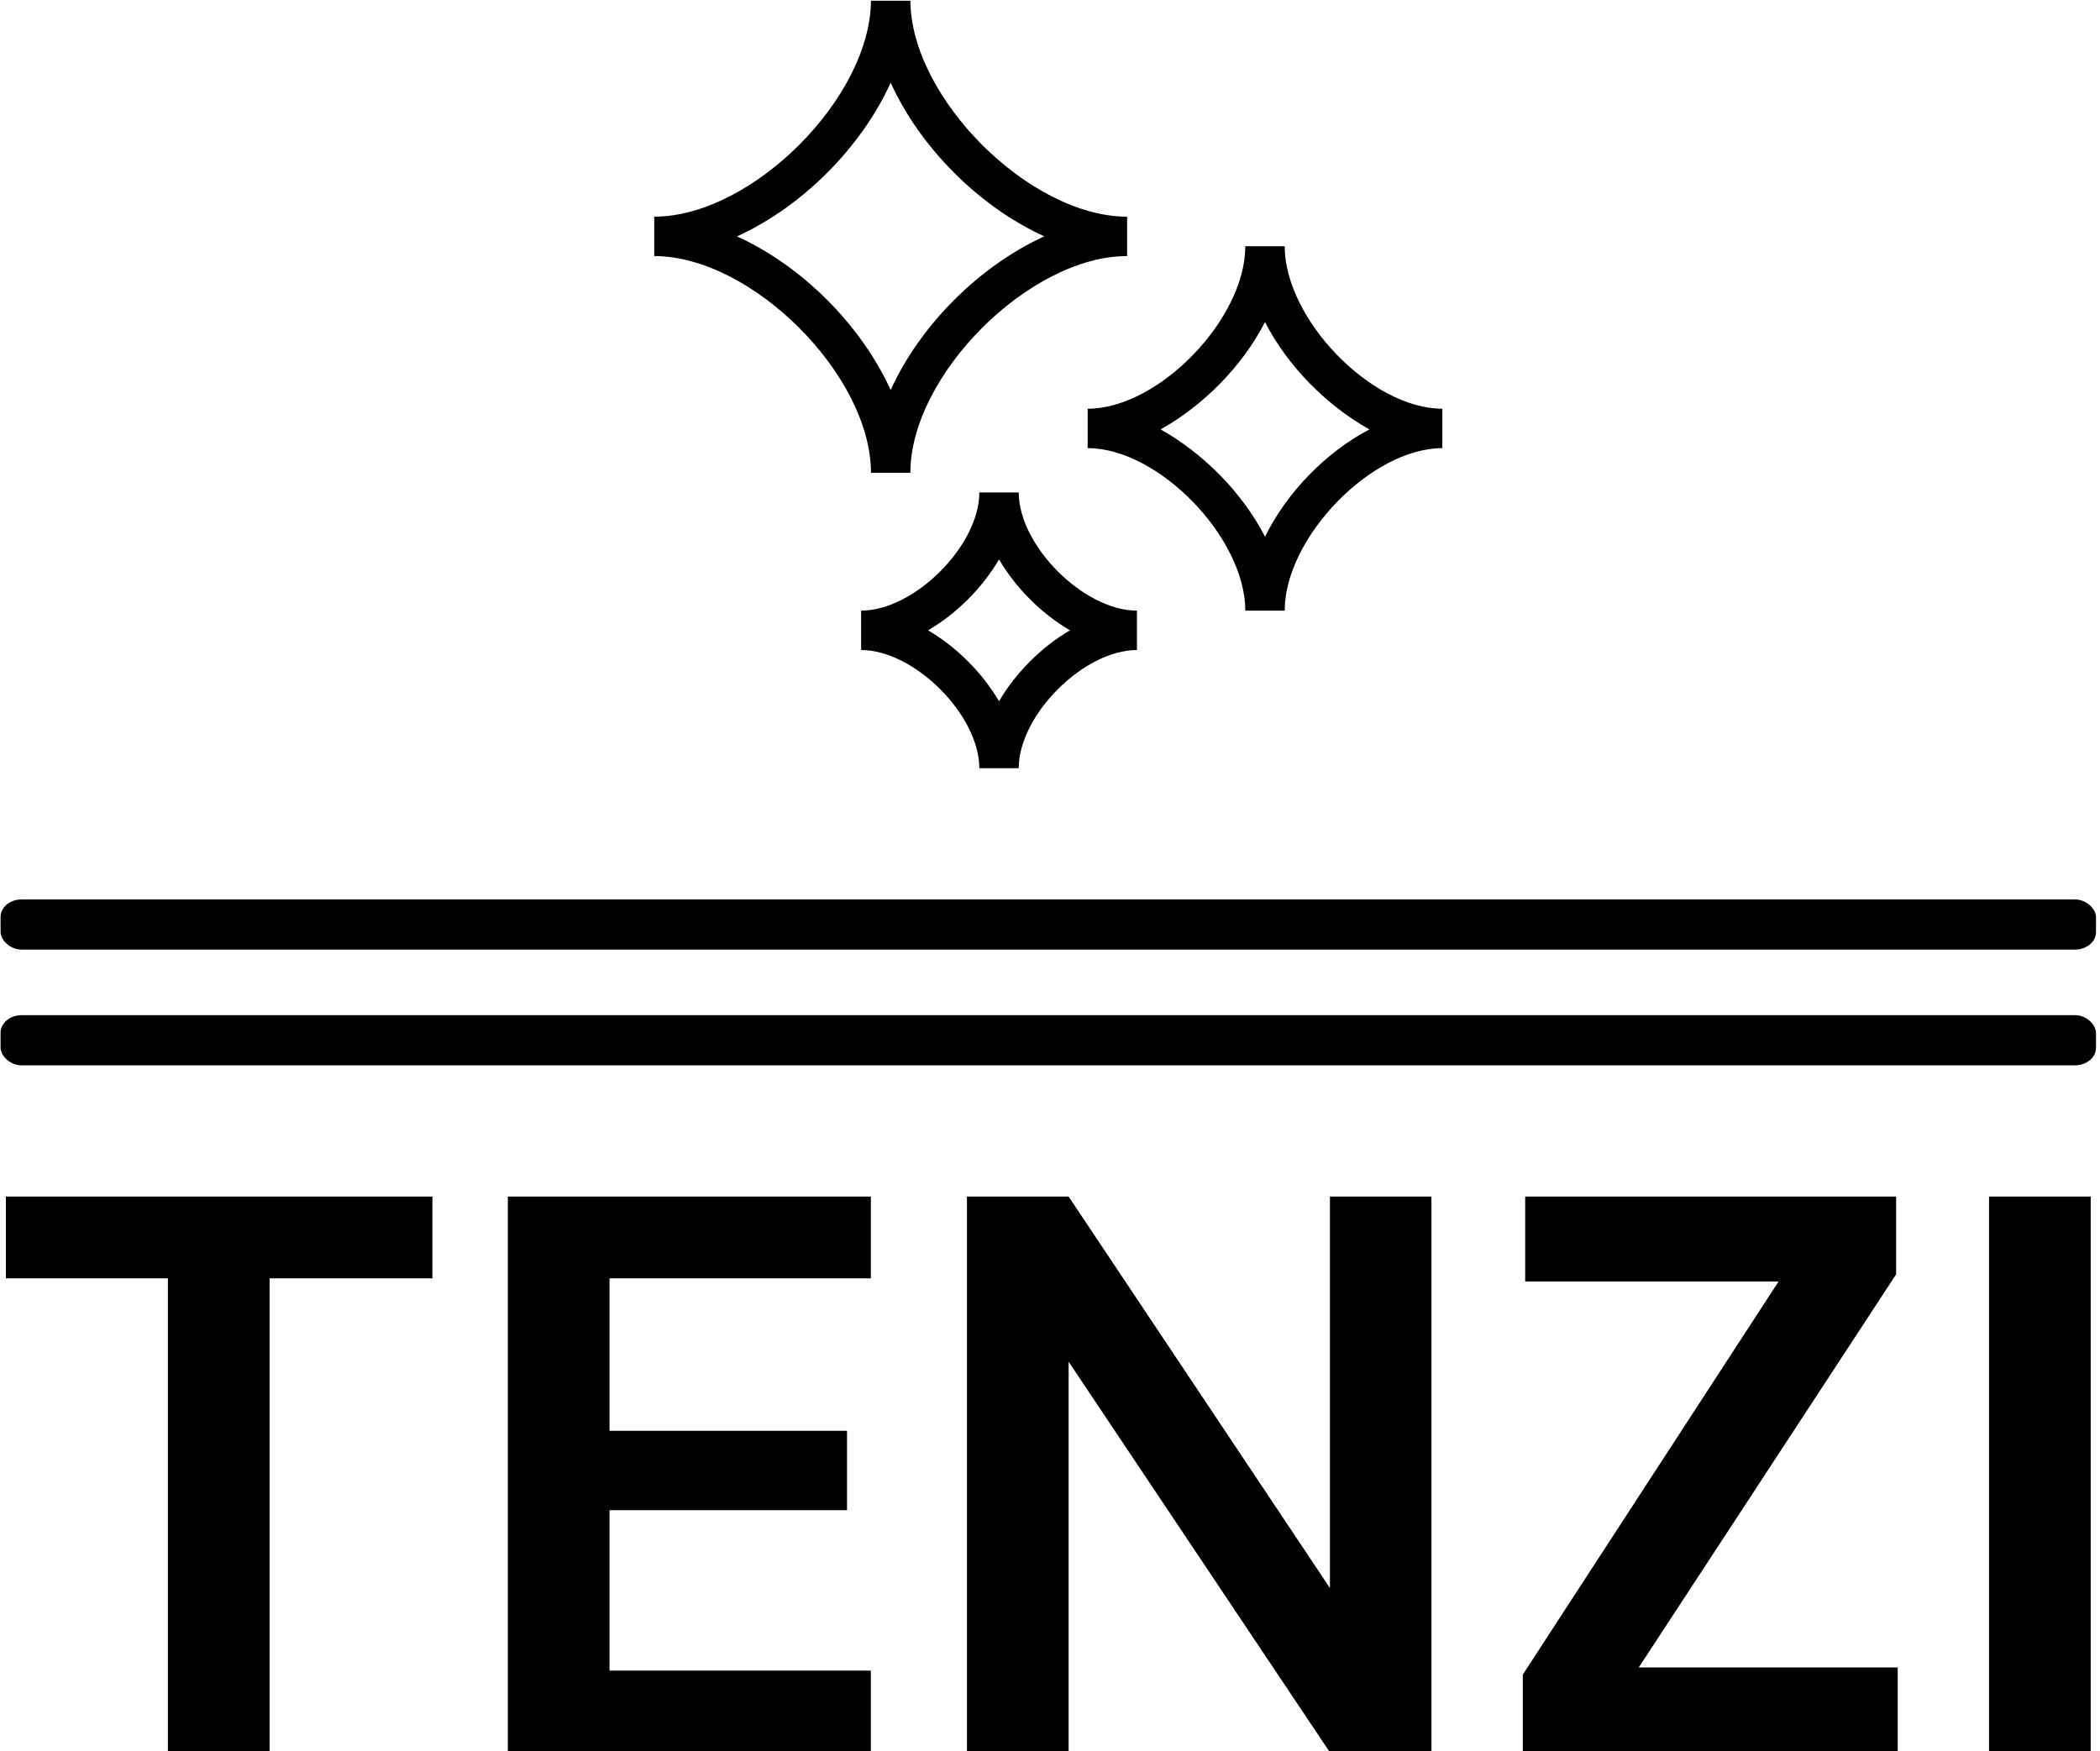
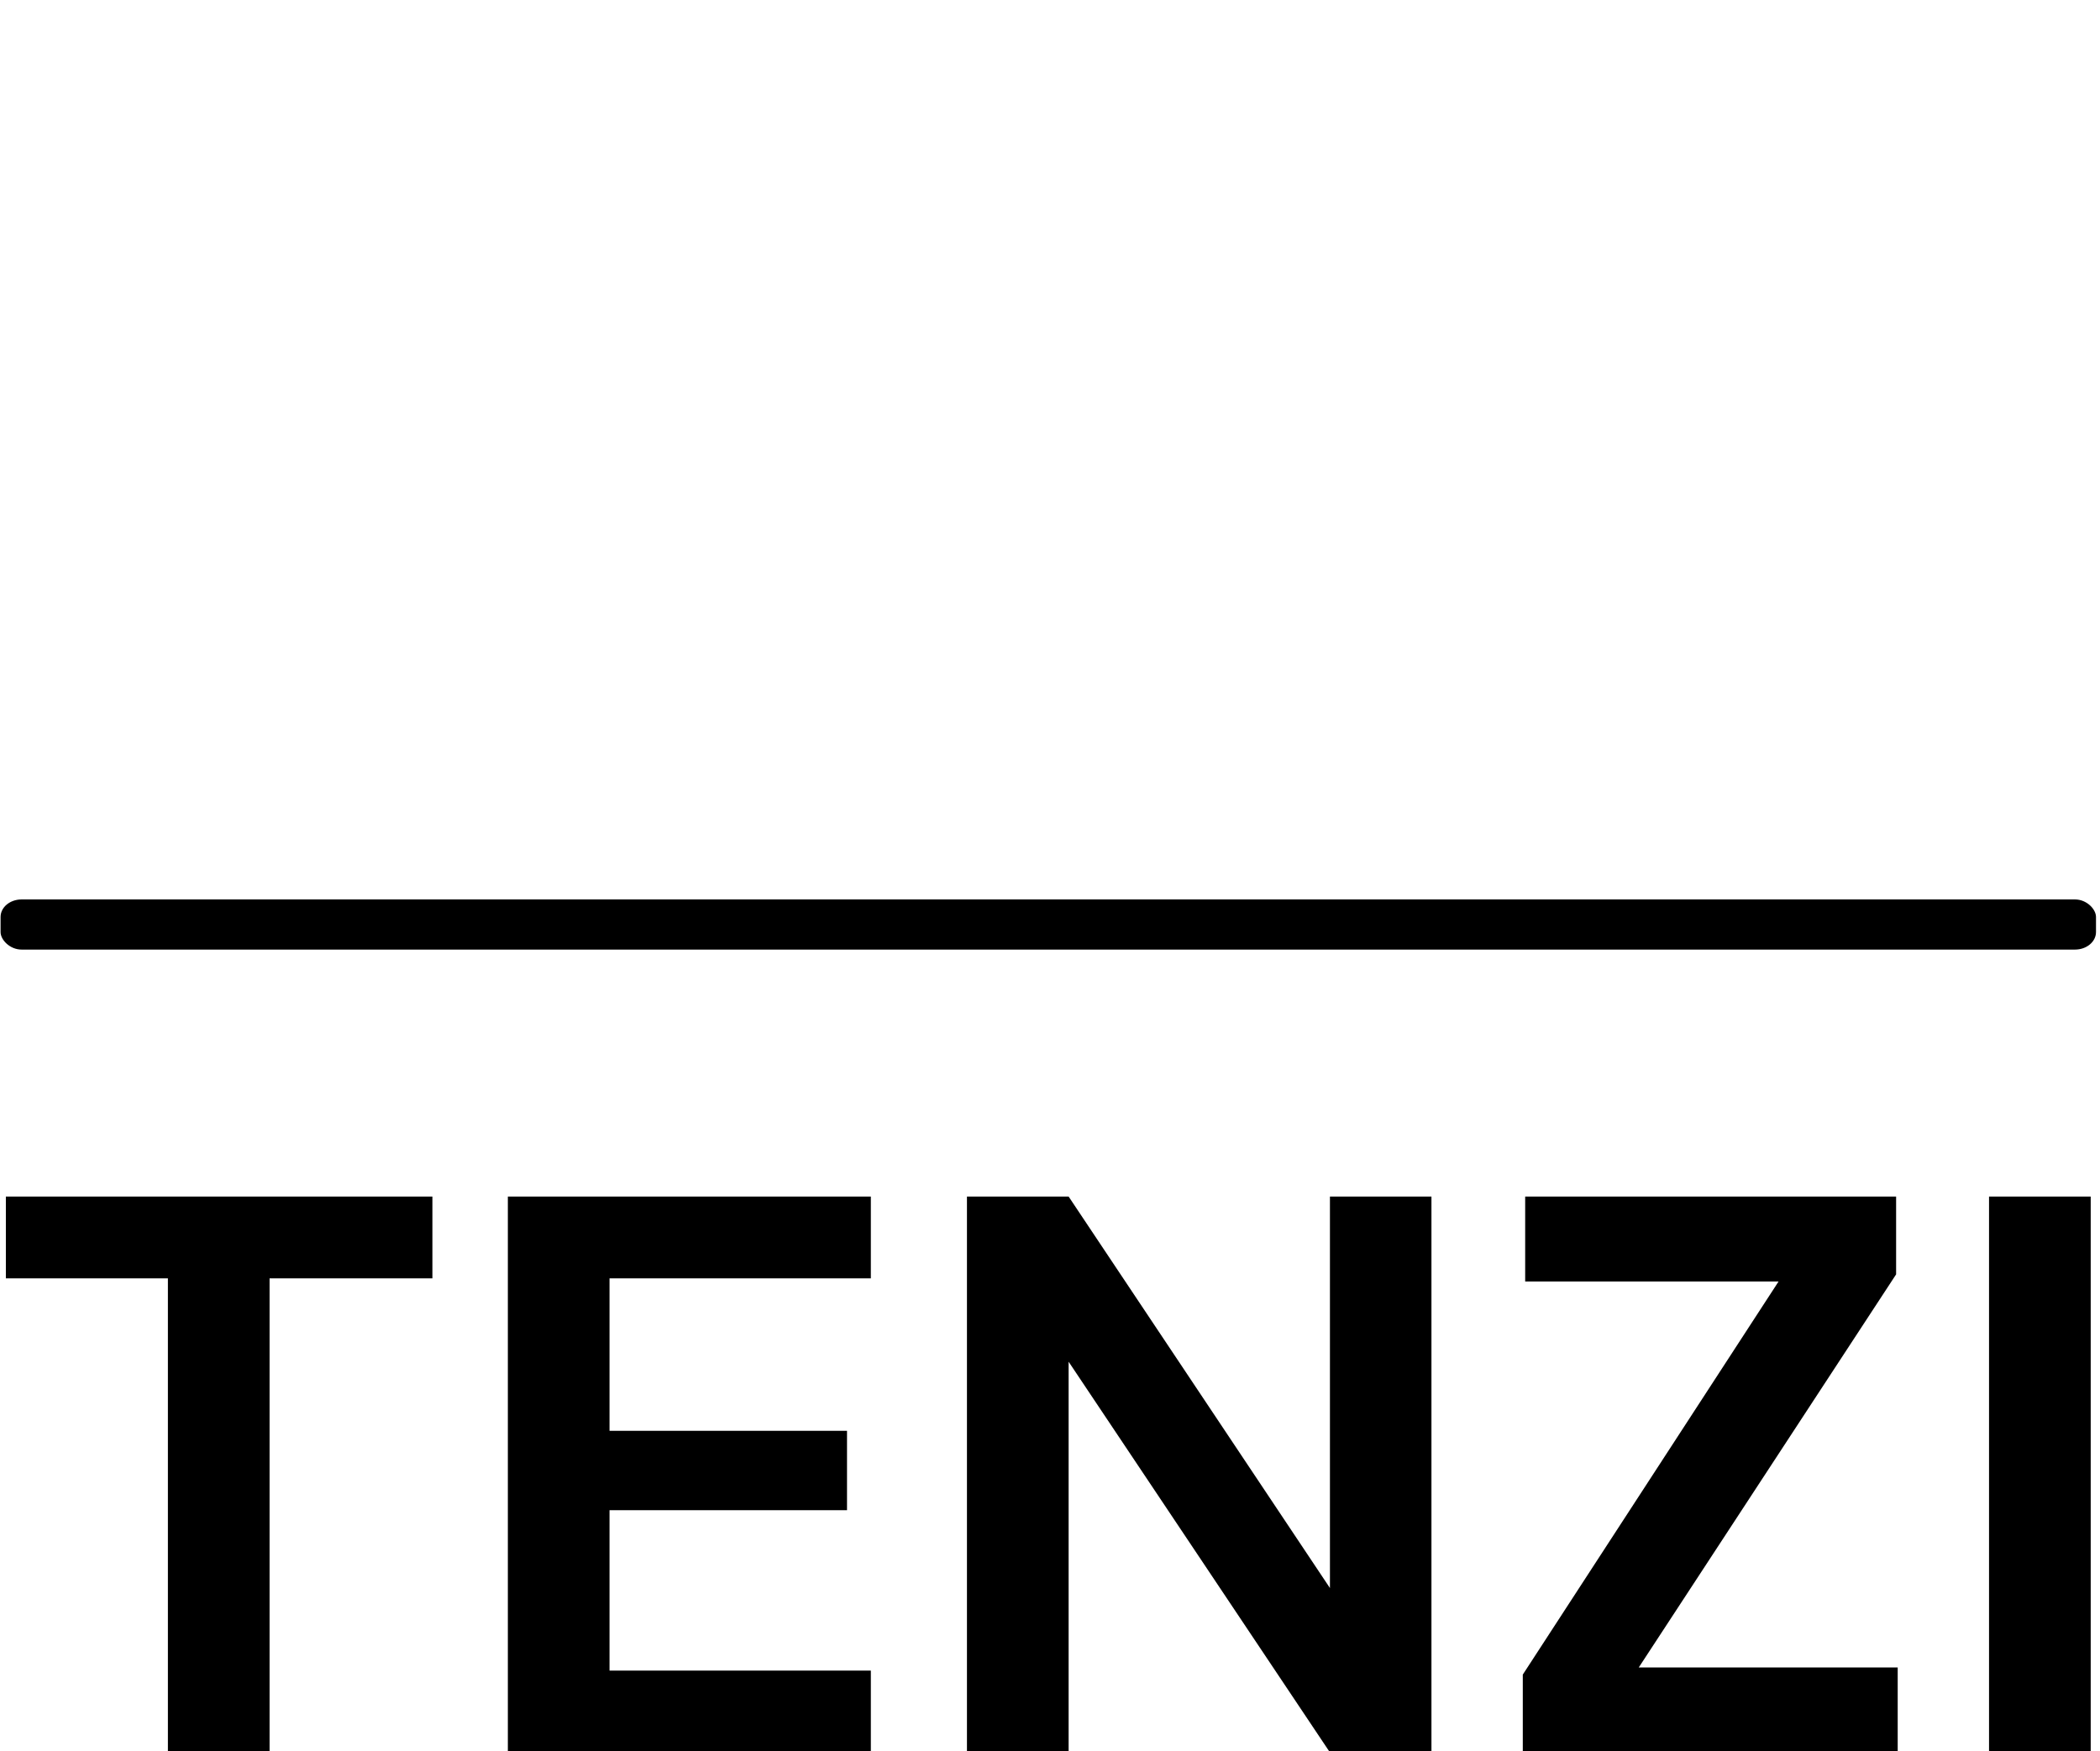
<svg xmlns="http://www.w3.org/2000/svg" viewBox="0 0 1000 834">
  <g transform="matrix(1,0,0,1,-0.815,0.338)">
    <svg width="1000" height="834" data-background-color="#096a2e" viewBox="0 0 296 247">
      <g transform="matrix(1,0,0,1,0.241,-0.1)">
        <svg width="295.518" height="247.2" viewBox="0 0 295.518 247.2">
          <g>
            <svg width="295.518" height="247.2" viewBox="0 0 397.498 332.506">
              <g>
                <rect width="397.498" height="9.512" y="170.662" class="rect-o-0" data-fill-palette-color="primary" data-palette-color="#000000" rx="1%" />
              </g>
              <g>
-                 <rect width="397.498" height="9.512" y="192.623" class="rect-o-1" data-fill-palette-color="primary" data-palette-color="#000000" rx="1%" />
-               </g>
+                 </g>
              <g transform="matrix(1,0,0,1,0.989,227.034)">
                <svg width="395.52" height="105.472" viewBox="0 0 395.52 105.472">
                  <g>
                    <svg width="395.52" height="105.472" viewBox="0 0 395.52 105.472">
                      <g>
                        <svg width="395.52" height="105.472" viewBox="0 0 395.52 105.472">
                          <g transform="matrix(1,0,0,1,0,0)">
                            <svg width="395.52" height="105.472" data-palette-color="#000000" viewBox="1.35 -35 131.24 35">
                              <path d="M17.95 0h-6.4v-29.85H1.35V-35H28.2v5.15H17.95V0ZM55.8 0H32.95v-35H55.8v5.15H39.35v9.6H54.3v5H39.35v10.1H55.8V0Zm12.45 0h-6.4v-35h6.4L84.7-10.35V-35h6.39V0H84.7L68.25-24.6V0Zm52.19 0h-23.6v-4.9l16.1-24.75H96.99V-35h23.35v4.9l-16.2 24.75h16.3V0Zm12.15 0h-6.4v-35h6.4V0Z" class="wordmark-text-0" data-fill-palette-color="primary" />
                            </svg>
                          </g>
                        </svg>
                      </g>
                    </svg>
                  </g>
                </svg>
              </g>
              <g transform="matrix(1,0,0,1,123.999,0)">
                <svg width="149.5" height="145.762" viewBox="0 0 149.5 145.762">
                  <g>
                    <svg xml:space="preserve" width="149.5" height="145.762" class="icon-icon-0" data-fill-palette-color="accent" style="enable-background:new 0 0 100 100" viewBox="10 11 80 78">
                      <g data-fill-palette-color="accent">
-                         <path d="M32 59h4c0-9.9 12.1-22 22-22v-4c-9.9 0-22-12.1-22-22h-4c0 9.9-12.1 22-22 22v4c9.9 0 22 12.1 22 22zm2-39.6C37 26 43 32 49.6 35 43 38 37 44 34 50.6 31 44 25 38 18.4 35 25 32 31 26 34 19.4zM54 56.5c7.2 0 16 9.1 16 16.5h4c0-7.4 8.8-16.5 16-16.5v-4c-7.2 0-16-9.1-16-16.5h-4c0 7.4-8.8 16.5-16 16.5v4zm18-12.8c2.3 4.5 6.3 8.5 10.6 10.9-4.4 2.3-8.4 6.4-10.6 10.9-2.3-4.5-6.3-8.5-10.6-10.9 4.3-2.4 8.3-6.4 10.6-10.9zM47 89c0-5.4 6.6-12 12-12v-4c-5.4 0-12-6.6-12-12h-4c0 5.4-6.6 12-12 12v4c5.4 0 12 6.6 12 12h4zm-9.2-14c2.9-1.7 5.5-4.3 7.2-7.2 1.7 2.9 4.3 5.5 7.2 7.2-2.9 1.7-5.5 4.3-7.2 7.2-1.7-2.9-4.3-5.5-7.2-7.2z" data-fill-palette-color="accent" />
-                       </g>
+                         </g>
                    </svg>
                  </g>
                </svg>
              </g>
            </svg>
          </g>
        </svg>
      </g>
    </svg>
  </g>
</svg>